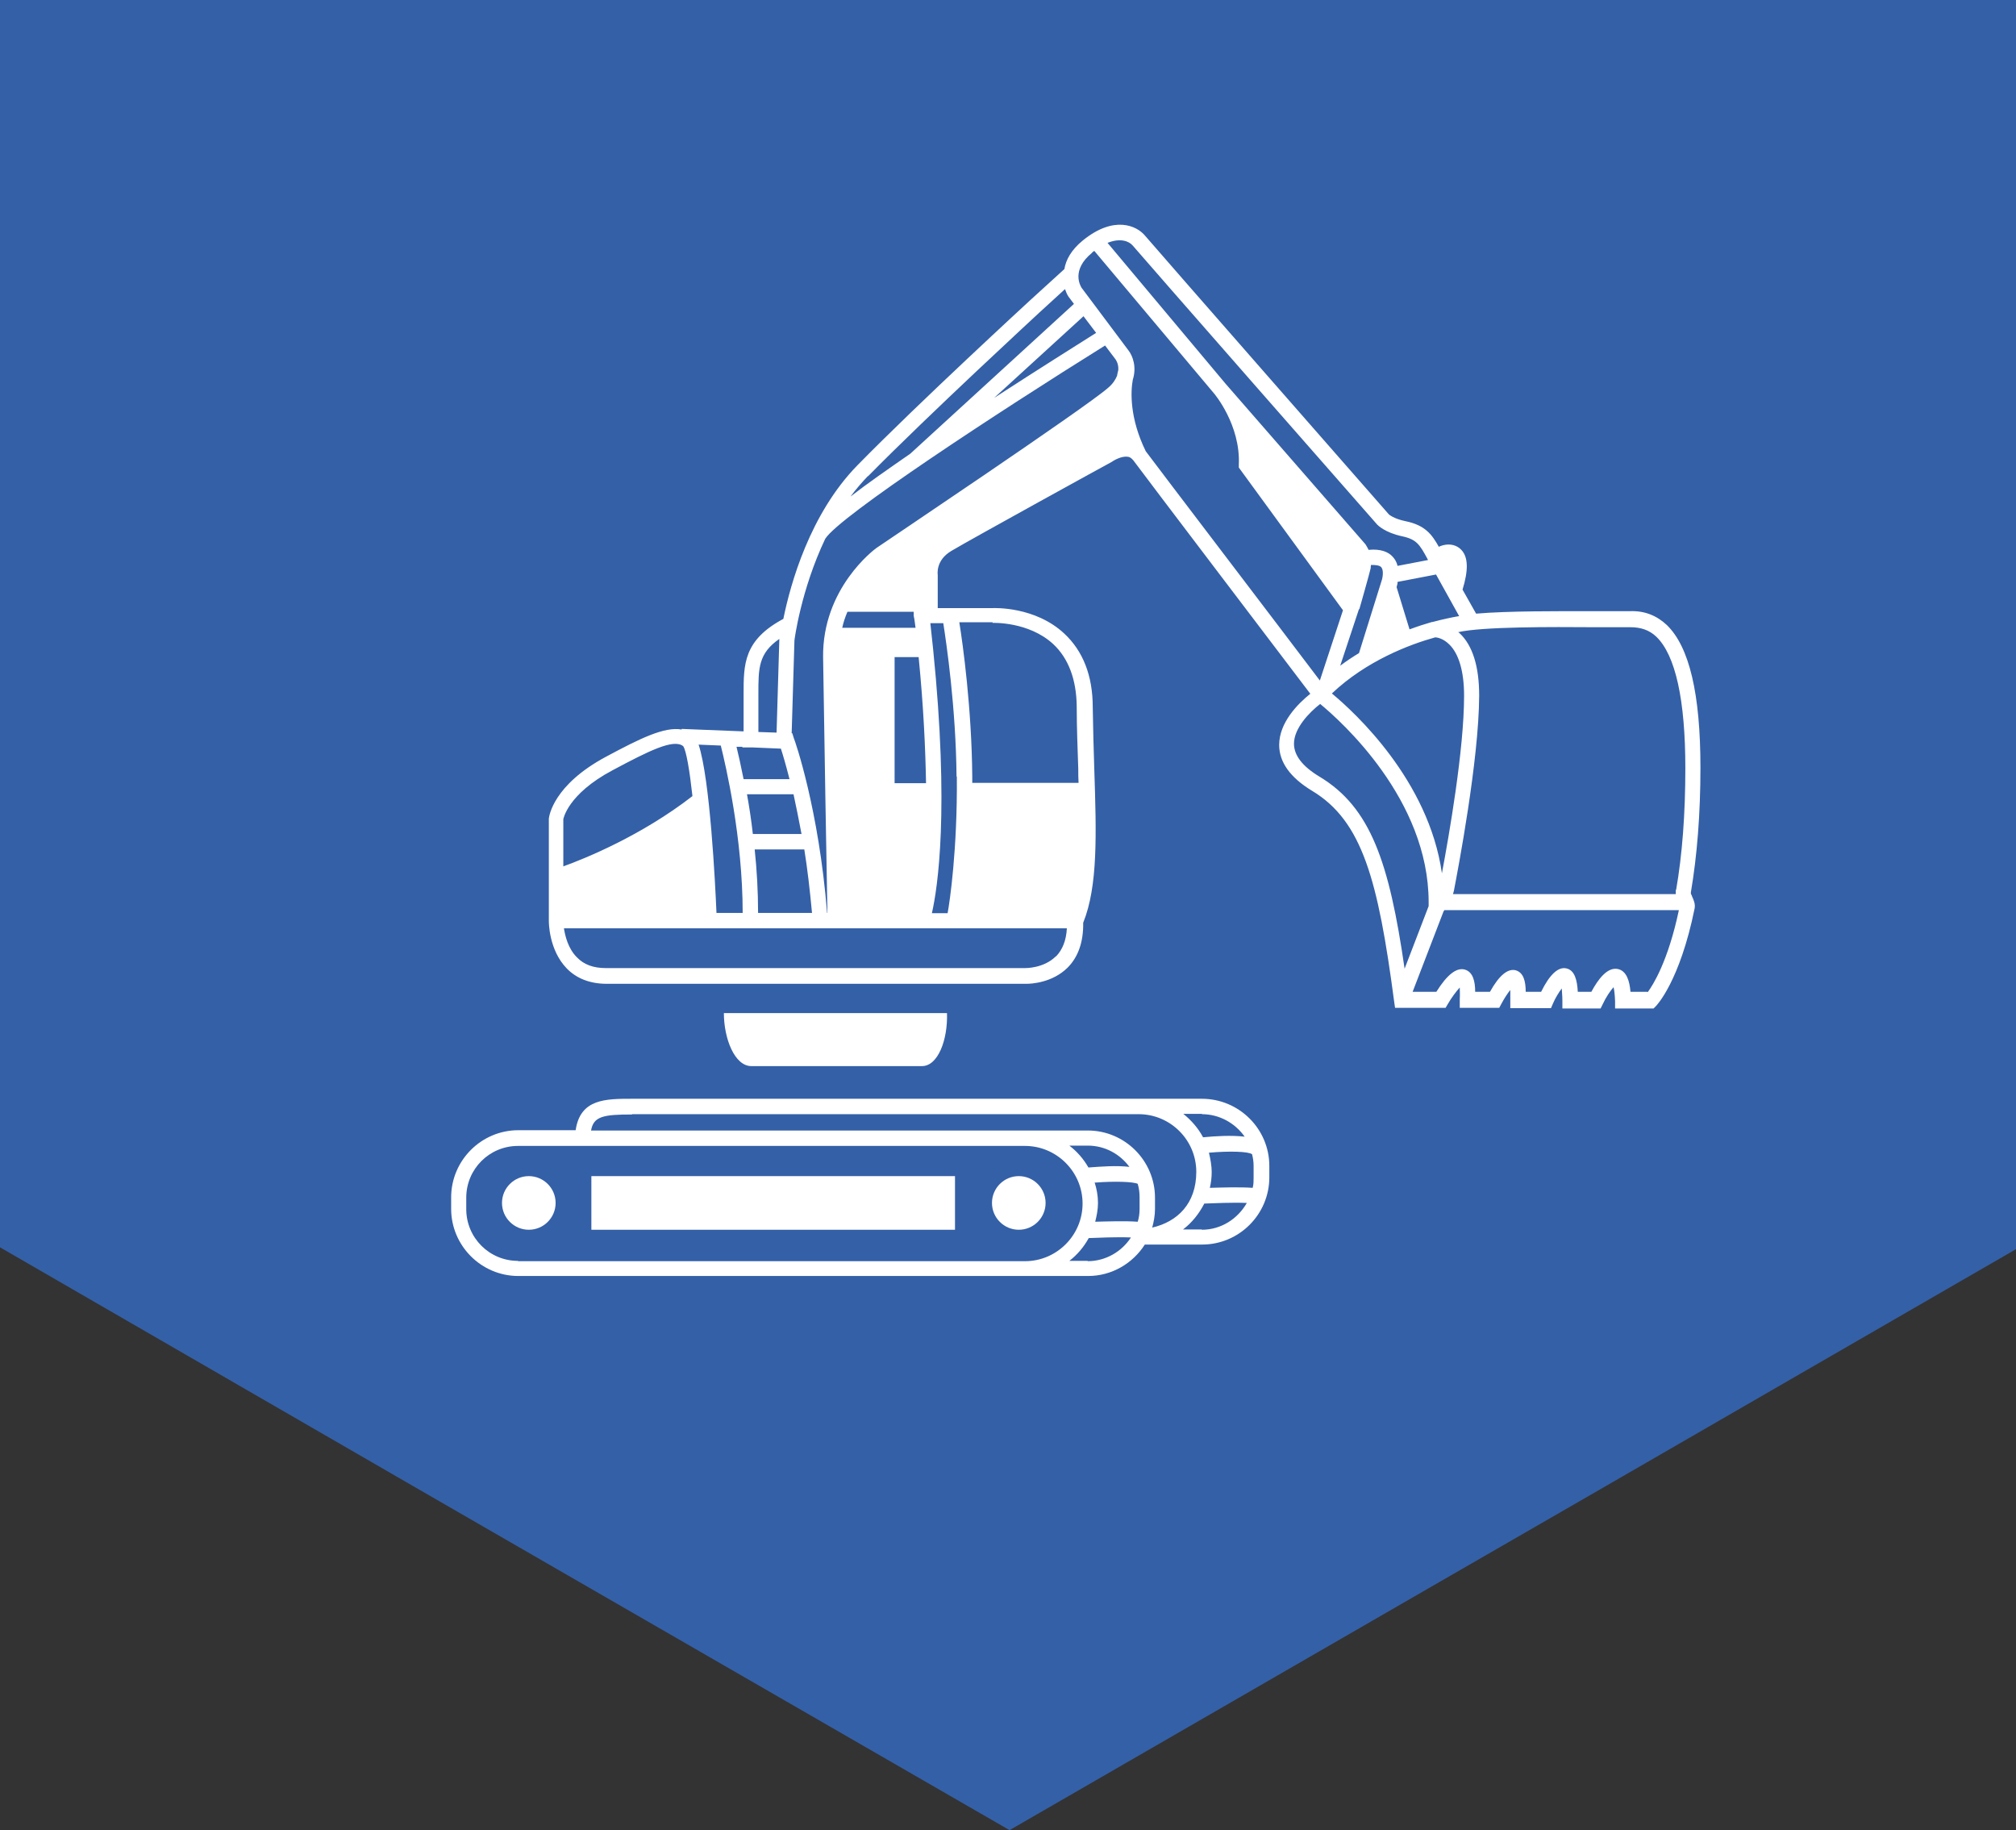
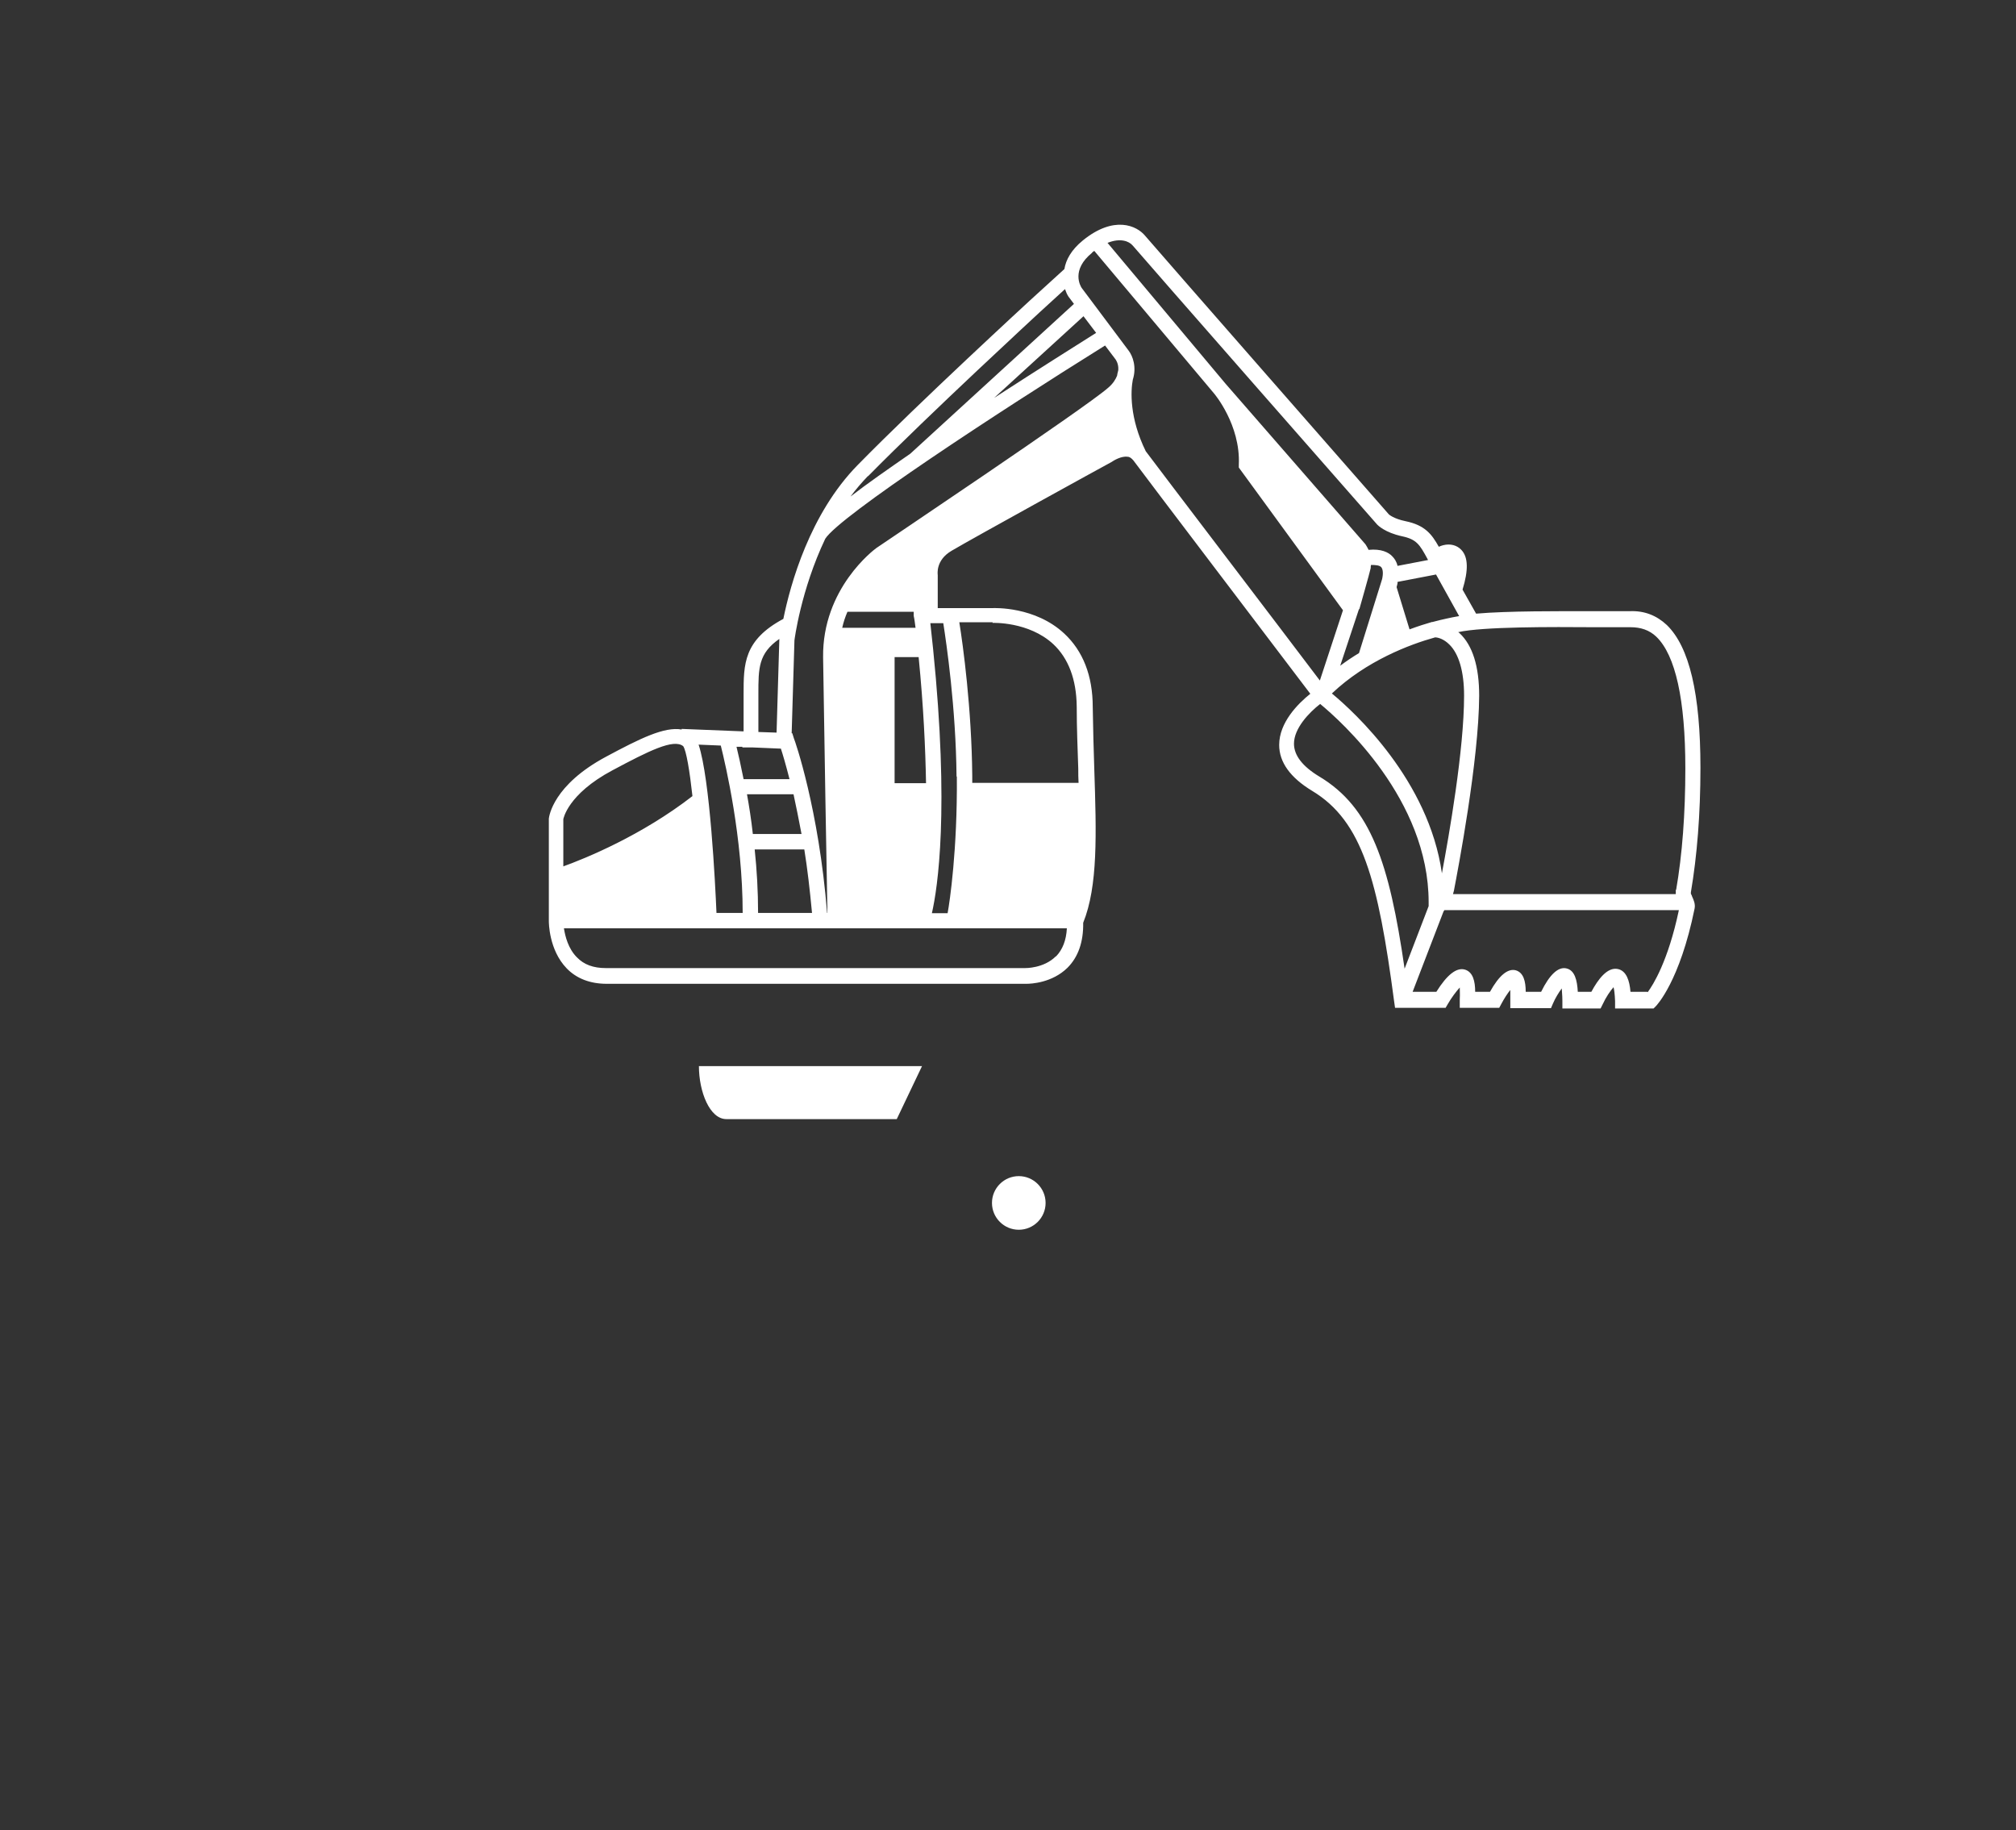
<svg xmlns="http://www.w3.org/2000/svg" id="Layer_1" version="1.1" viewBox="0 0 654.2 593.8">
  <rect x="0" y="0" width="654.2" height="593.8" fill="#333333" stroke="none" />
  <defs>
    <style> .st0 { fill: #3460a7; } .st1 { fill: #fff; } </style>
  </defs>
-   <polygon class="st0" points="0 0 0 404.7 134.8 482.6 192.7 516 327.6 593.8 462.4 516 519.3 483.2 654.2 405.3 654.2 0 0 0" />
  <g>
-     <path class="st1" d="M390,356.5h-184.8c-8.7,0-16.9,0-18.4,10.2h-18.6c-12,0-21.8,9.8-21.8,21.8v3.7c0,12,9.8,21.8,21.8,21.8h184.9c7.7,0,14.5-4.1,18.4-10.2h18.6c12,0,21.8-9.8,21.8-21.8v-3.7c0-12-9.8-21.8-21.9-21.8ZM390,361.5c5.7,0,10.8,2.9,13.9,7.3-4.2-.5-9.5-.2-13.5.2-1.6-3-3.8-5.5-6.4-7.6h6.1ZM406.8,378.4v3.7c0,1.1,0,2.2-.3,3.3-4.2-.3-10.1-.1-13.9,0,.4-1.7.6-3.4.6-5.2s-.4-4.2-.9-6.2c6.7-.6,12.9-.4,14,.5h0c.3,1.2.5,2.4.5,3.8ZM205.1,361.5h164.4c10.3,0,18.7,8.4,18.7,18.7s-6.1,16.2-14.3,18.1c.5-1.9.9-3.9.9-6v-3.7c0-12-9.8-21.8-21.8-21.8h-161.2c.8-4.6,4-5.2,13.3-5.2ZM347,371.7h6c5.5,0,10.4,2.7,13.5,6.9-4.2-.5-9.3-.1-13.3.2-1.6-2.8-3.7-5.2-6.2-7.1ZM355.3,383.7c6.5-.5,12.4-.3,13.9.4.4,1.4.6,2.8.6,4.4v3.7c0,1.5-.2,2.9-.6,4.2-4.1-.3-10-.1-13.8,0,.5-2,.9-4,.9-6.1,0-2.3-.4-4.5-1.1-6.7ZM168.1,409.1c-9.3,0-16.8-7.5-16.8-16.8v-3.7c0-9.3,7.5-16.8,16.8-16.8h164.5c10.3,0,18.7,8.4,18.7,18.7s-8.4,18.7-18.7,18.7c0,0-164.5,0-164.5,0ZM353,409.1h-6c2.6-2,4.7-4.5,6.3-7.4,2.7-.1,9.1-.4,13.7-.2-3,4.6-8.2,7.7-14.1,7.7ZM390,398.9h-6.1c2.9-2.2,5.2-5.1,6.9-8.4,2.7-.1,9.2-.4,13.8-.2-2.9,5.1-8.3,8.7-14.6,8.7Z" />
-     <path class="st1" d="M171.6,381.6c-4.8,0-8.7,3.9-8.7,8.7s3.9,8.7,8.7,8.7,8.7-3.9,8.7-8.7-3.9-8.7-8.7-8.7Z" />
-     <rect class="st1" x="191.9" y="381.6" width="118" height="17.4" />
    <path class="st1" d="M330.6,381.6c-4.8,0-8.7,3.9-8.7,8.7s3.9,8.7,8.7,8.7,8.7-3.9,8.7-8.7-3.9-8.7-8.7-8.7Z" />
-     <path class="st1" d="M299.2,345.9c5.2,0,8.4-8.6,8.1-17.2h-72.4c0,8.3,3.5,17.2,8.9,17.2h55.3Z" />
+     <path class="st1" d="M299.2,345.9h-72.4c0,8.3,3.5,17.2,8.9,17.2h55.3Z" />
    <path class="st1" d="M548.7,289.5c2-11.8,3.1-25.4,3.1-40.4,0-24-3.6-39.2-10.9-46.3-3.3-3.1-7.3-4.7-12-4.5-2.2,0-6.4,0-11.7,0-11.6,0-27.8-.1-38.2.8l-4.4-7.8c1.9-6.2,1.9-10.5-.4-12.9-1.4-1.5-3.6-2.1-5.9-1.5-.5.1-.9.3-1.4.5-2.3-4.1-4.5-7-10.8-8.3-3.9-.8-5.4-2.2-5.4-2.2-.8-.9-77.3-88.2-79.1-90.4-2.7-3.3-10.1-6.7-20.2,1.5-3.8,3.1-5.5,6.3-6,9.3l-11.2,10.2c-.3.3-35.7,32.8-55.9,53.4-15.5,15.8-21.8,38.6-24.1,49.9-12.9,6.9-12.9,14.7-12.9,24.4v12.1l-20.1-.8v.2c-5.6-1-13.5,2.9-24.5,8.8-17.2,9.2-18.5,19.3-18.6,20.1v33.2h0c0,.5,0,9.4,5.8,15.4,3.2,3.3,7.6,5,13,5h136.2c1.5,0,8.3-.3,13.3-5.2,3.5-3.5,5.2-8.4,5.1-14.6,4.8-11.9,4.3-28.7,3.6-49.9-.2-6.3-.4-13-.5-20.1,0-10.2-3.2-18.2-9.2-23.8-9.5-8.9-22.8-8.3-23.2-8.3h-17.9v-10.7c0-.2-.8-4.8,4.5-7.9,6.9-4.1,51.1-28.4,51.9-28.8.7-.5,3.2-2,5.2-1.7.7,0,1.3.5,1.9,1.2,3.3,4.5,46.1,60.8,57.4,75.7-4,3.2-10.1,9.3-10.1,16.6,0,5.6,3.6,10.6,10.7,14.9,16.3,9.8,21.4,29,26.6,68.3l.3,2.1h16.4l.7-1.2c1.2-2.1,2.8-4.2,3.9-5.4,0,.8.1,2,0,4v2.6c-.1,0,12.8,0,12.8,0l.7-1.3c.9-1.7,2-3.4,2.9-4.5,0,.7,0,1.8,0,3.3v2.6c0,0,13.2,0,13.2,0l.6-1.4c.8-1.9,2-3.8,2.9-5,0,.8.2,2.1.2,4v2.5h12.4l.7-1.4c1-2.2,2.5-4.4,3.5-5.5.2.7.4,2.1.5,4.5v2.4h12.5l.7-.7c.3-.3,7.8-8.1,12.6-31.7.3-1.5-.3-2.8-.8-3.9-.1-.4-.4-.9-.4-.9ZM467.9,283.3c-4.3-30.1-28.2-52.1-35.7-58.3,11.2-10.6,25.2-15.9,33.5-18.2.9,0,2.8.5,4.6,2.3,3.1,3,4.8,8.8,4.8,16.6,0,17.6-4.9,45.4-7.2,57.7ZM441.1,197.7s3.4-11.9,3.7-13.4c0-.3,0-.7.1-1,1.5,0,2.7.1,3.3.7.6.7.7,2.1.3,3.9l-7.5,24c-2,1.2-4.1,2.6-6.1,4.1l6.1-18.4ZM465,201.8h-.3c-2.1.6-4.6,1.4-7.3,2.4l-4.2-13.7.3-1.2c0-.2,0-.3,0-.5l12.5-2.4,7.5,13.5c-.8.1-1.5.3-2.2.4-.3.1-2.7.5-6.4,1.5ZM367.6,79.7c1.8,2.2,76.1,86.9,79.3,90.5.2.2,2.5,2.6,8.1,3.8,4.7,1,5.7,2.7,8.2,7.3l.2.4-9.9,1.9c-.3-1.4-1-2.4-1.7-3.1-1.2-1.3-3.6-2.5-7.7-2.1-.4-.9-.9-1.6-1-1.8l-45.4-52.1-38.3-45.7c4.2-1.7,7-.5,8.1.8ZM354.4,81.9c.2-.2.5-.3.7-.5l38.9,46.3c0,0,8.6,10.1,8,23.1v.9s33.8,46.3,33.8,46.3l-7.5,22.8c-12-15.9-52.5-69-56.5-74.4-5.3-10.8-4.9-19.5-4.2-23.2,1.3-4.1,0-7.7-1.4-9.5l-15.2-20.3c-.4-.6-3.5-5.8,3.4-11.4ZM310.5,251.9c.2,23.7-2.3,40.7-3,44.4h-5.1c1.9-8.3,5.7-33.4.4-85.7-.3-2.7-.6-5.5-.9-8.4h4.2c1,6.4,4.1,27.4,4.3,49.8ZM232.5,296.2c-.4-9.5-2.1-43.5-5.8-54.6l7.2.3c1.6,6.4,7.1,29.9,7.1,54.3h-8.5ZM241.1,242.5h2.4c.2,0,.3,0,.5,0l9.4.4c.6,1.8,1.6,5.2,2.8,9.9h-14.9c-.9-4.5-1.7-8.1-2.3-10.5h1.9c0,0,0,.2,0,.2ZM242.4,257.7h15.1c.8,3.7,1.7,8.1,2.6,12.9h-15.8c-.5-4.6-1.2-9-1.9-12.9ZM246,296.2c0-7-.4-14-1.1-20.6h16.1c1,6.2,1.8,13.1,2.5,20.6h-17.5ZM275,198.5h21.5v1.3c.3,1.3.4,2.6.6,3.9h-23.8c.4-1.8,1-3.6,1.7-5.2ZM290.3,254.1v-40.9h7.8c1.6,16.2,2.2,29.7,2.4,40.9h-10.2ZM355.7,108c-5.7,3.6-18.6,11.7-33.1,21.1l29-26.5,4.1,5.4ZM281.7,154.5c20.1-20.4,55.4-52.9,55.7-53.2l8.2-7.5c.3.9.7,1.8,1.1,2.4l1.8,2.4-53.1,48.6c-7.2,5-14,9.7-19.4,13.9,1.7-2.3,3.6-4.5,5.6-6.6ZM267.8,174.8c4.7-7.4,56-41,90.8-62.7l3.4,4.5c0,0,1,1.3.9,3.3,0,.4-.3,1.1-.4,2-.5,1.2-1.3,2.6-3,4-7.4,6.5-74.3,51.3-75.1,51.9-.7.5-17.6,13.1-17.3,35.5.3,19.6,1.2,74,1.4,82.9h-.1c-2.7-33.7-10.4-55.8-10.8-56.7l-.5-1.6h-.2l.9-30.1c0-.2,2.1-16.4,10-33ZM246.1,225.1c0-8.3,0-13.1,6.8-17.8h0c0,.1-.9,30.4-.9,30.4l-5.9-.2c0-2.5,0-6.4,0-12.3ZM198.8,249.9c11.8-6.3,19.8-10.3,22.9-7.8,1,1.4,2.1,8,3,16.2-16.5,12.8-34.7,20.2-41.9,22.8v-15.3s1.3-8.1,16-15.9ZM342.6,310.3c-3.9,3.9-9.8,3.8-10,3.8h-136c-4,0-7.1-1.1-9.4-3.5-2.8-2.8-3.8-6.8-4.2-9.4h163.2c-.2,3.9-1.4,6.9-3.5,9.1ZM322.1,202.1c0,0,11.7-.5,19.7,6.9,4.9,4.6,7.5,11.4,7.6,20.2,0,7.1.3,13.9.5,20.2,0,1.6,0,3.1.1,4.6h-34.5v-2.3c-.2-21.8-3-42.4-4.2-49.8h10.8ZM428.2,252c-5.5-3.3-8.3-6.9-8.3-10.7,0-5,4.9-10.1,8.5-12.9,6.8,5.6,35.2,31,35.2,64.3v1.3l-7.8,20.3c-5-34.5-11-52.3-27.6-62.3ZM534.5,321.8h-5.4c-.3-3.6-1.3-6.8-4.1-7.4-3.4-.7-6.4,3.3-8.6,7.4h-4.4c-.2-3.8-1-7-3.7-7.6-2.6-.6-5.4,1.9-8.2,7.6h-5c0-3.4-.7-6.3-3.3-7-2.5-.6-5.3,1.6-8.3,7h-4.8c0-3.4-.7-6.4-3.3-7.2-2.7-.8-5.8,1.6-9.3,7.2h-7.7l10-26,.3-.5h76.1c-3.5,16.6-8.4,24.3-10.1,26.6ZM543.8,288.6c0,.5,0,1,0,1.5h-72.3,0s.3-1.1.3-1.1c1.3-6.8,8.1-42.2,8.2-63.3,0-9.4-2.1-16.3-6.4-20.3-.1-.1-.3-.2-.4-.3,8-1.8,30.4-1.7,44-1.6,5.3,0,9.6,0,11.9,0,3.3,0,6.1.9,8.4,3.1,6.2,6,9.4,20.4,9.4,42.7,0,14.7-1,28-3,39.5Z" />
  </g>
</svg>